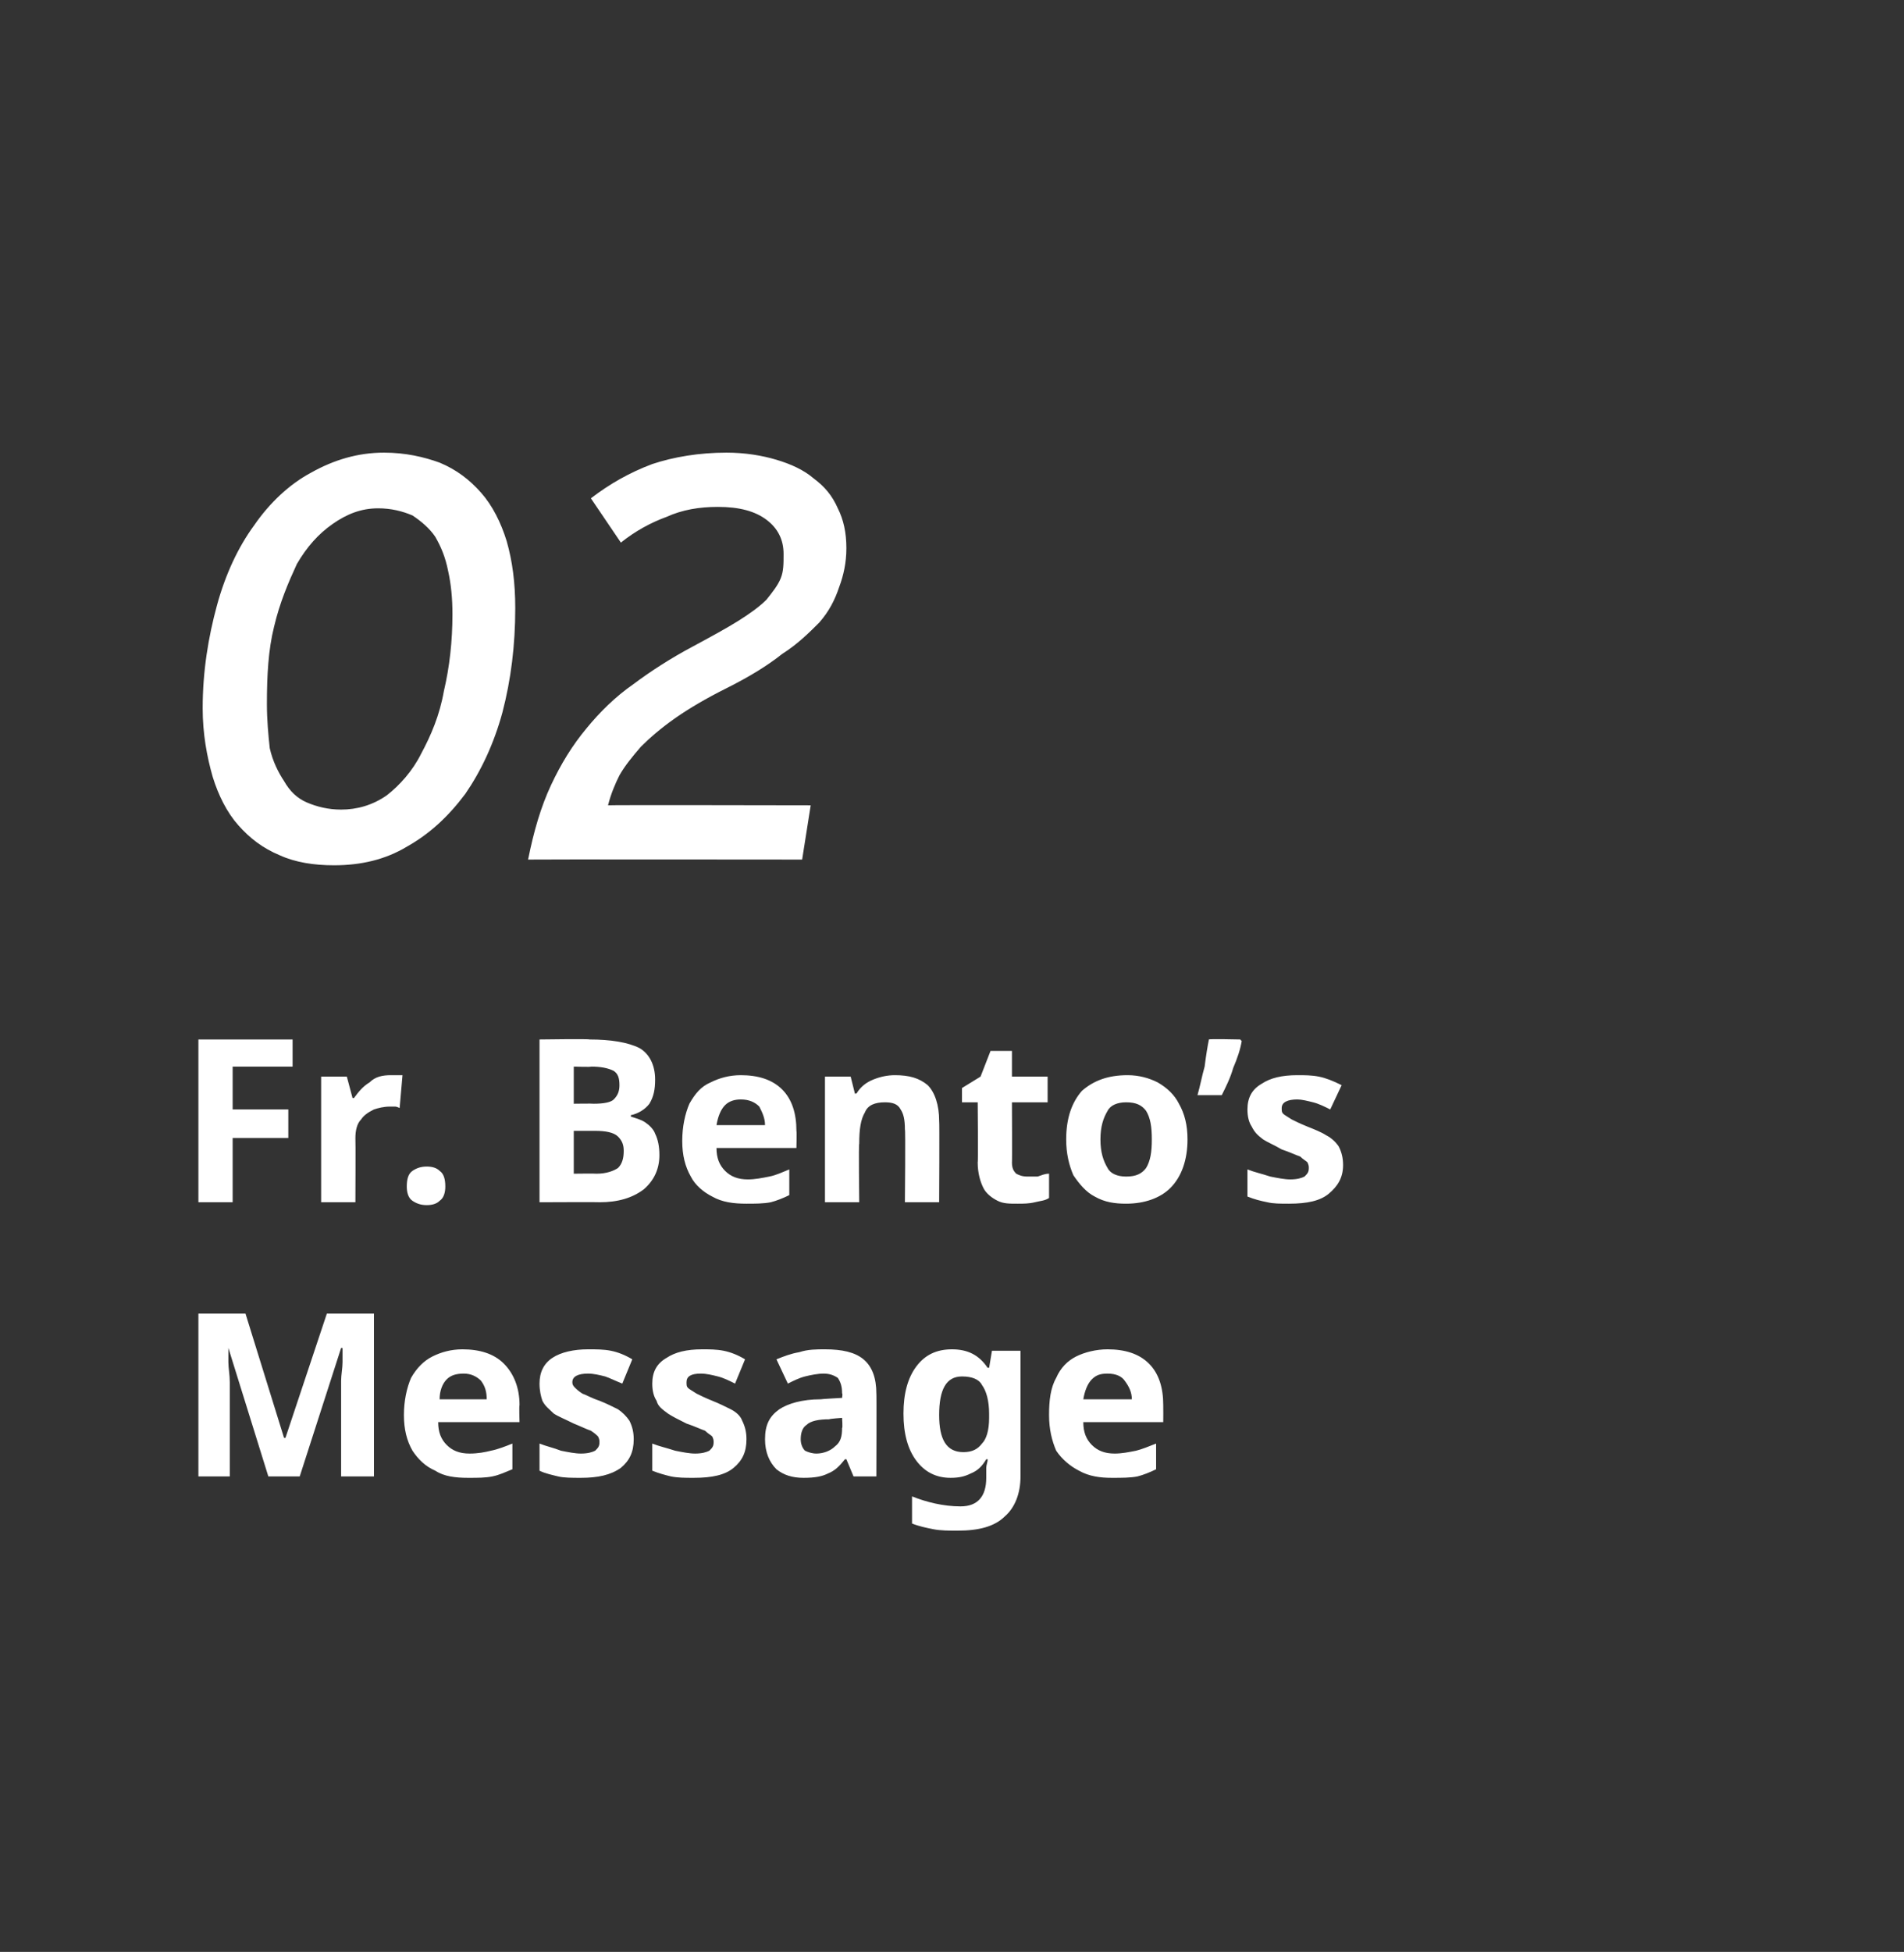
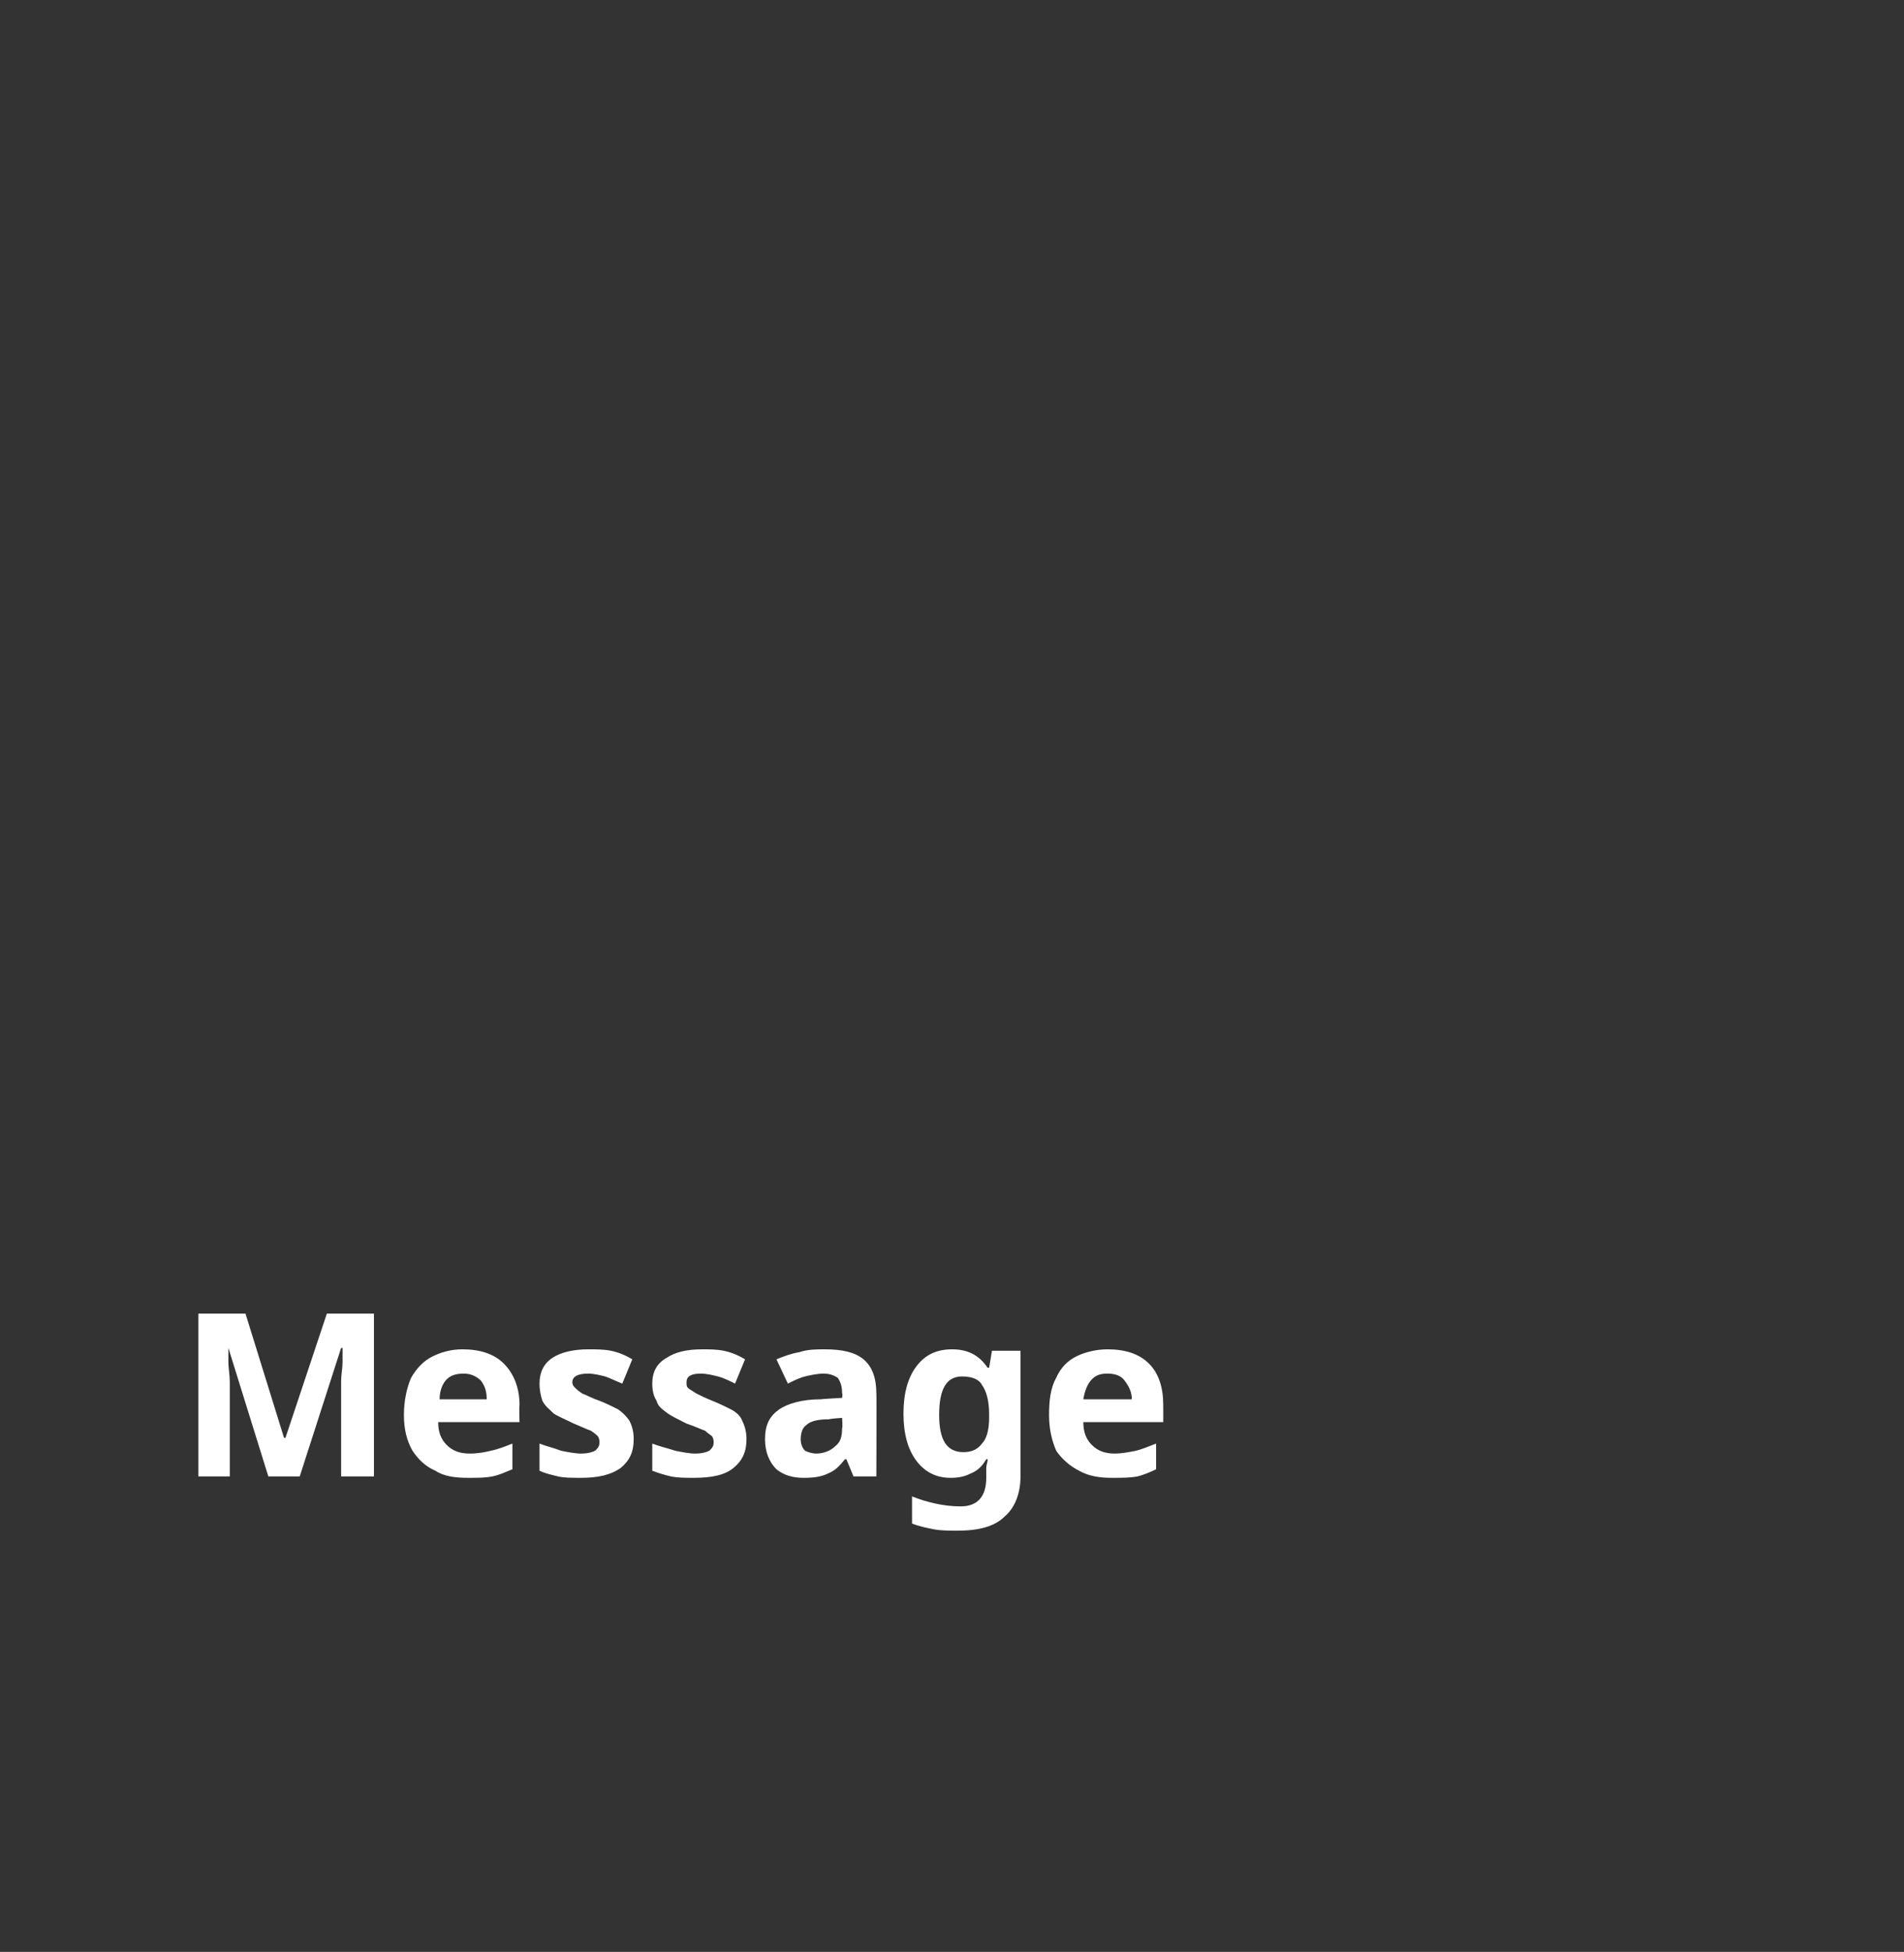
<svg xmlns="http://www.w3.org/2000/svg" version="1.1" width="133.4px" height="136.7px" viewBox="0 0 133.4 136.7">
  <rect x="0" y="0" width="133.4" height="136.7" fill="#333333" stroke="none" />
  <desc>02 Fr Bento s Message</desc>
  <defs />
  <g id="Polygon8521">
    <path d="M 18.8 103.4 L 16 94.4 C 16 94.4 15.96 94.42 16 94.4 C 16 94.6 16 94.9 16 95.4 C 16 95.8 16.1 96.3 16.1 96.8 C 16.1 97.2 16.1 97.7 16.1 98.1 C 16.1 98.06 16.1 103.4 16.1 103.4 L 13.9 103.4 L 13.9 92 L 17.2 92 L 19.9 100.7 L 20 100.7 L 22.9 92 L 26.2 92 L 26.2 103.4 L 23.9 103.4 C 23.9 103.4 23.9 97.97 23.9 98 C 23.9 97.6 23.9 97.2 23.9 96.7 C 23.9 96.3 24 95.8 24 95.4 C 24 95 24 94.6 24 94.4 C 24.01 94.43 23.9 94.4 23.9 94.4 L 21 103.4 L 18.8 103.4 Z M 32.4 94.5 C 33.6 94.5 34.6 94.8 35.3 95.5 C 36 96.2 36.4 97.2 36.4 98.4 C 36.36 98.45 36.4 99.6 36.4 99.6 C 36.4 99.6 30.73 99.6 30.7 99.6 C 30.7 100.3 30.9 100.8 31.3 101.2 C 31.7 101.6 32.2 101.8 32.9 101.8 C 33.5 101.8 34 101.7 34.4 101.6 C 34.9 101.5 35.4 101.3 35.9 101.1 C 35.9 101.1 35.9 102.9 35.9 102.9 C 35.4 103.1 35 103.3 34.5 103.4 C 34 103.5 33.5 103.5 32.8 103.5 C 31.9 103.5 31.1 103.4 30.5 103 C 29.8 102.7 29.3 102.2 28.9 101.6 C 28.5 100.9 28.3 100.1 28.3 99.1 C 28.3 98.1 28.5 97.2 28.8 96.5 C 29.2 95.8 29.7 95.3 30.3 95 C 30.9 94.7 31.6 94.5 32.4 94.5 Z M 32.5 96.2 C 32 96.2 31.6 96.3 31.3 96.6 C 31 96.9 30.8 97.4 30.8 98 C 30.8 98 34.1 98 34.1 98 C 34.1 97.5 34 97.1 33.7 96.7 C 33.4 96.4 33 96.2 32.5 96.2 Z M 44.4 100.8 C 44.4 101.7 44.1 102.3 43.5 102.8 C 42.8 103.3 41.9 103.5 40.7 103.5 C 40.1 103.5 39.5 103.5 39.1 103.4 C 38.7 103.3 38.2 103.2 37.8 103 C 37.8 103 37.8 101.1 37.8 101.1 C 38.3 101.3 38.8 101.4 39.3 101.6 C 39.8 101.7 40.3 101.8 40.7 101.8 C 41.2 101.8 41.5 101.7 41.7 101.6 C 41.9 101.4 42 101.3 42 101 C 42 100.9 42 100.8 41.9 100.6 C 41.8 100.5 41.7 100.4 41.4 100.2 C 41.1 100.1 40.7 99.9 40.2 99.7 C 39.6 99.4 39.1 99.2 38.8 99 C 38.5 98.7 38.2 98.5 38 98.1 C 37.9 97.8 37.8 97.4 37.8 96.9 C 37.8 96.1 38.1 95.5 38.7 95.1 C 39.3 94.7 40.2 94.5 41.2 94.5 C 41.8 94.5 42.3 94.5 42.8 94.6 C 43.3 94.7 43.8 94.9 44.3 95.2 C 44.3 95.2 43.6 96.9 43.6 96.9 C 43.1 96.7 42.7 96.5 42.4 96.4 C 42 96.3 41.6 96.2 41.2 96.2 C 40.5 96.2 40.1 96.4 40.1 96.8 C 40.1 97 40.2 97.1 40.3 97.2 C 40.4 97.3 40.5 97.4 40.8 97.6 C 41.1 97.7 41.4 97.9 42 98.1 C 42.5 98.3 42.9 98.5 43.3 98.7 C 43.6 98.9 43.9 99.2 44.1 99.5 C 44.3 99.9 44.4 100.3 44.4 100.8 Z M 52.3 100.8 C 52.3 101.7 52 102.3 51.4 102.8 C 50.8 103.3 49.9 103.5 48.6 103.5 C 48 103.5 47.5 103.5 47 103.4 C 46.6 103.3 46.2 103.2 45.7 103 C 45.7 103 45.7 101.1 45.7 101.1 C 46.2 101.3 46.7 101.4 47.3 101.6 C 47.8 101.7 48.3 101.8 48.7 101.8 C 49.2 101.8 49.5 101.7 49.7 101.6 C 49.9 101.4 50 101.3 50 101 C 50 100.9 50 100.8 49.9 100.6 C 49.8 100.5 49.6 100.4 49.4 100.2 C 49.1 100.1 48.7 99.9 48.1 99.7 C 47.5 99.4 47.1 99.2 46.8 99 C 46.4 98.7 46.1 98.5 46 98.1 C 45.8 97.8 45.7 97.4 45.7 96.9 C 45.7 96.1 46 95.5 46.7 95.1 C 47.3 94.7 48.1 94.5 49.2 94.5 C 49.7 94.5 50.2 94.5 50.7 94.6 C 51.2 94.7 51.7 94.9 52.2 95.2 C 52.2 95.2 51.5 96.9 51.5 96.9 C 51.1 96.7 50.7 96.5 50.3 96.4 C 49.9 96.3 49.5 96.2 49.1 96.2 C 48.4 96.2 48.1 96.4 48.1 96.8 C 48.1 97 48.1 97.1 48.2 97.2 C 48.3 97.3 48.5 97.4 48.8 97.6 C 49 97.7 49.4 97.9 49.9 98.1 C 50.4 98.3 50.8 98.5 51.2 98.7 C 51.6 98.9 51.9 99.2 52 99.5 C 52.2 99.9 52.3 100.3 52.3 100.8 Z M 57.8 94.5 C 59 94.5 59.9 94.7 60.5 95.2 C 61.1 95.7 61.4 96.5 61.4 97.6 C 61.42 97.55 61.4 103.4 61.4 103.4 L 59.8 103.4 L 59.3 102.2 C 59.3 102.2 59.22 102.19 59.2 102.2 C 58.8 102.7 58.5 103 58 103.2 C 57.6 103.4 57.1 103.5 56.3 103.5 C 55.5 103.5 54.9 103.3 54.4 102.9 C 53.9 102.4 53.6 101.7 53.6 100.8 C 53.6 99.8 53.9 99.2 54.6 98.7 C 55.2 98.3 56.2 98 57.5 98 C 57.53 97.98 59 97.9 59 97.9 C 59 97.9 59.05 97.55 59 97.6 C 59 97.1 58.9 96.8 58.7 96.5 C 58.4 96.3 58.1 96.2 57.7 96.2 C 57.3 96.2 56.8 96.3 56.4 96.4 C 56 96.5 55.6 96.7 55.2 96.9 C 55.2 96.9 54.4 95.2 54.4 95.2 C 54.9 95 55.4 94.8 56 94.7 C 56.6 94.5 57.2 94.5 57.8 94.5 Z M 59 99.3 C 59 99.3 58.12 99.36 58.1 99.4 C 57.4 99.4 56.8 99.5 56.5 99.8 C 56.2 100 56.1 100.4 56.1 100.8 C 56.1 101.1 56.2 101.4 56.4 101.6 C 56.6 101.7 56.9 101.8 57.2 101.8 C 57.7 101.8 58.2 101.6 58.5 101.3 C 58.9 101 59 100.6 59 100 C 59.05 100.05 59 99.3 59 99.3 Z M 66.7 94.5 C 67.8 94.5 68.6 94.9 69.2 95.8 C 69.22 95.76 69.3 95.8 69.3 95.8 L 69.5 94.6 L 71.5 94.6 C 71.5 94.6 71.5 103.39 71.5 103.4 C 71.5 104.6 71.1 105.6 70.4 106.2 C 69.7 106.9 68.6 107.2 67.1 107.2 C 66.5 107.2 65.9 107.2 65.4 107.1 C 64.9 107 64.4 106.9 63.9 106.7 C 63.9 106.7 63.9 104.8 63.9 104.8 C 64.9 105.2 66.1 105.5 67.3 105.5 C 68.5 105.5 69.1 104.8 69.1 103.5 C 69.1 103.5 69.1 103.3 69.1 103.3 C 69.1 103.1 69.1 103 69.1 102.8 C 69.1 102.6 69.2 102.4 69.2 102.2 C 69.2 102.2 69.1 102.2 69.1 102.2 C 68.8 102.7 68.5 103 68 103.2 C 67.6 103.4 67.2 103.5 66.6 103.5 C 65.6 103.5 64.8 103.1 64.2 102.3 C 63.6 101.5 63.3 100.4 63.3 99 C 63.3 97.6 63.6 96.5 64.2 95.7 C 64.8 94.9 65.6 94.5 66.7 94.5 Z M 67.4 96.4 C 66.3 96.4 65.8 97.3 65.8 99.1 C 65.8 100.8 66.3 101.7 67.5 101.7 C 68.1 101.7 68.5 101.5 68.8 101.1 C 69.1 100.8 69.3 100.2 69.3 99.3 C 69.3 99.3 69.3 99 69.3 99 C 69.3 98.1 69.1 97.4 68.8 97 C 68.6 96.6 68.1 96.4 67.4 96.4 Z M 77.6 94.5 C 78.8 94.5 79.8 94.8 80.5 95.5 C 81.2 96.2 81.5 97.2 81.5 98.4 C 81.51 98.45 81.5 99.6 81.5 99.6 C 81.5 99.6 75.88 99.6 75.9 99.6 C 75.9 100.3 76.1 100.8 76.5 101.2 C 76.9 101.6 77.4 101.8 78.1 101.8 C 78.6 101.8 79.1 101.7 79.6 101.6 C 80 101.5 80.5 101.3 81 101.1 C 81 101.1 81 102.9 81 102.9 C 80.6 103.1 80.1 103.3 79.7 103.4 C 79.2 103.5 78.6 103.5 77.9 103.5 C 77.1 103.5 76.3 103.4 75.6 103 C 75 102.7 74.4 102.2 74 101.6 C 73.7 100.9 73.5 100.1 73.5 99.1 C 73.5 98.1 73.6 97.2 74 96.5 C 74.3 95.8 74.8 95.3 75.4 95 C 76 94.7 76.8 94.5 77.6 94.5 Z M 77.6 96.2 C 77.1 96.2 76.8 96.3 76.5 96.6 C 76.2 96.9 76 97.4 75.9 98 C 75.9 98 79.3 98 79.3 98 C 79.3 97.5 79.1 97.1 78.8 96.7 C 78.6 96.4 78.2 96.2 77.6 96.2 Z " stroke="none" fill="#fff" />
  </g>
  <g id="Polygon8520">
-     <path d="M 16.3 84.2 L 13.9 84.2 L 13.9 72.8 L 20.5 72.8 L 20.5 74.7 L 16.3 74.7 L 16.3 77.7 L 20.2 77.7 L 20.2 79.7 L 16.3 79.7 L 16.3 84.2 Z M 27.4 75.3 C 27.5 75.3 27.7 75.3 27.8 75.3 C 28 75.3 28.1 75.3 28.2 75.3 C 28.2 75.3 28 77.6 28 77.6 C 28 77.6 27.8 77.5 27.7 77.5 C 27.6 77.5 27.4 77.5 27.3 77.5 C 26.9 77.5 26.5 77.6 26.2 77.7 C 25.8 77.9 25.5 78.1 25.3 78.4 C 25 78.7 24.9 79.2 24.9 79.7 C 24.92 79.73 24.9 84.2 24.9 84.2 L 22.5 84.2 L 22.5 75.4 L 24.3 75.4 L 24.7 76.9 C 24.7 76.9 24.81 76.91 24.8 76.9 C 25.1 76.5 25.4 76.1 25.9 75.8 C 26.3 75.4 26.8 75.3 27.4 75.3 Z M 28.5 83.1 C 28.5 82.6 28.6 82.2 28.9 82 C 29.2 81.8 29.5 81.7 29.9 81.7 C 30.3 81.7 30.6 81.8 30.8 82 C 31.1 82.2 31.2 82.6 31.2 83.1 C 31.2 83.5 31.1 83.9 30.8 84.1 C 30.6 84.3 30.3 84.4 29.9 84.4 C 29.5 84.4 29.2 84.3 28.9 84.1 C 28.6 83.9 28.5 83.5 28.5 83.1 Z M 37.8 72.8 C 37.8 72.8 41.3 72.75 41.3 72.8 C 42.8 72.8 44 73 44.8 73.4 C 45.5 73.8 45.9 74.6 45.9 75.6 C 45.9 76.3 45.8 76.8 45.5 77.3 C 45.2 77.7 44.7 78 44.2 78.1 C 44.2 78.1 44.2 78.2 44.2 78.2 C 44.5 78.3 44.9 78.4 45.2 78.6 C 45.5 78.8 45.8 79.1 45.9 79.4 C 46.1 79.8 46.2 80.3 46.2 80.9 C 46.2 81.9 45.8 82.7 45.1 83.3 C 44.3 83.9 43.3 84.2 42 84.2 C 42.02 84.18 37.8 84.2 37.8 84.2 L 37.8 72.8 Z M 40.2 77.3 C 40.2 77.3 41.58 77.28 41.6 77.3 C 42.3 77.3 42.8 77.2 43 77 C 43.3 76.7 43.4 76.4 43.4 76 C 43.4 75.5 43.3 75.2 43 75 C 42.6 74.8 42.1 74.7 41.4 74.7 C 41.45 74.74 40.2 74.7 40.2 74.7 L 40.2 77.3 Z M 40.2 79.2 L 40.2 82.2 C 40.2 82.2 41.75 82.18 41.8 82.2 C 42.5 82.2 43 82 43.3 81.8 C 43.6 81.5 43.7 81.1 43.7 80.6 C 43.7 80.2 43.6 79.9 43.3 79.6 C 43 79.3 42.4 79.2 41.7 79.2 C 41.67 79.2 40.2 79.2 40.2 79.2 Z M 51.9 75.3 C 53.1 75.3 54.1 75.6 54.8 76.3 C 55.5 77 55.8 78 55.8 79.2 C 55.83 79.25 55.8 80.4 55.8 80.4 C 55.8 80.4 50.2 80.4 50.2 80.4 C 50.2 81.1 50.4 81.6 50.8 82 C 51.2 82.4 51.7 82.6 52.4 82.6 C 52.9 82.6 53.4 82.5 53.9 82.4 C 54.4 82.3 54.8 82.1 55.3 81.9 C 55.3 81.9 55.3 83.7 55.3 83.7 C 54.9 83.9 54.4 84.1 54 84.2 C 53.5 84.3 52.9 84.3 52.3 84.3 C 51.4 84.3 50.6 84.2 49.9 83.8 C 49.3 83.5 48.7 83 48.4 82.4 C 48 81.7 47.8 80.9 47.8 79.9 C 47.8 78.9 48 78 48.3 77.3 C 48.7 76.6 49.1 76.1 49.8 75.8 C 50.4 75.5 51.1 75.3 51.9 75.3 Z M 51.9 77 C 51.5 77 51.1 77.1 50.8 77.4 C 50.5 77.7 50.3 78.2 50.2 78.8 C 50.2 78.8 53.6 78.8 53.6 78.8 C 53.6 78.3 53.4 77.9 53.2 77.5 C 52.9 77.2 52.5 77 51.9 77 Z M 62.7 75.3 C 63.7 75.3 64.4 75.5 65 76 C 65.5 76.5 65.8 77.4 65.8 78.5 C 65.83 78.48 65.8 84.2 65.8 84.2 L 63.4 84.2 C 63.4 84.2 63.45 79.07 63.4 79.1 C 63.4 78.4 63.3 78 63.1 77.7 C 62.9 77.3 62.5 77.2 62 77.2 C 61.3 77.2 60.8 77.4 60.6 77.9 C 60.3 78.4 60.2 79.1 60.2 80.1 C 60.15 80.06 60.2 84.2 60.2 84.2 L 57.8 84.2 L 57.8 75.4 L 59.6 75.4 L 59.9 76.6 C 59.9 76.6 60.04 76.56 60 76.6 C 60.3 76.1 60.7 75.8 61.2 75.6 C 61.7 75.4 62.2 75.3 62.7 75.3 Z M 72 82.4 C 72.2 82.4 72.5 82.4 72.7 82.4 C 73 82.3 73.2 82.2 73.5 82.2 C 73.5 82.2 73.5 83.9 73.5 83.9 C 73.2 84.1 72.9 84.1 72.5 84.2 C 72.1 84.3 71.7 84.3 71.3 84.3 C 70.7 84.3 70.3 84.3 69.9 84.1 C 69.5 83.9 69.1 83.6 68.9 83.2 C 68.7 82.8 68.5 82.2 68.5 81.4 C 68.54 81.44 68.5 77.2 68.5 77.2 L 67.4 77.2 L 67.4 76.2 L 68.7 75.4 L 69.4 73.6 L 70.9 73.6 L 70.9 75.4 L 73.4 75.4 L 73.4 77.2 L 70.9 77.2 C 70.9 77.2 70.92 81.44 70.9 81.4 C 70.9 81.8 71 82 71.2 82.2 C 71.4 82.3 71.6 82.4 72 82.4 Z M 83.2 79.8 C 83.2 81.2 82.8 82.4 82 83.2 C 81.3 83.9 80.2 84.3 78.9 84.3 C 78.1 84.3 77.4 84.2 76.7 83.8 C 76.1 83.5 75.6 82.9 75.2 82.3 C 74.9 81.6 74.7 80.8 74.7 79.8 C 74.7 78.3 75.1 77.2 75.8 76.4 C 76.6 75.7 77.6 75.3 79 75.3 C 79.8 75.3 80.5 75.5 81.1 75.8 C 81.8 76.2 82.3 76.7 82.6 77.3 C 83 78 83.2 78.8 83.2 79.8 Z M 77.1 79.8 C 77.1 80.7 77.3 81.3 77.6 81.8 C 77.8 82.2 78.3 82.4 78.9 82.4 C 79.6 82.4 80 82.2 80.3 81.8 C 80.6 81.3 80.7 80.7 80.7 79.8 C 80.7 78.9 80.6 78.3 80.3 77.8 C 80 77.4 79.6 77.2 78.9 77.2 C 78.3 77.2 77.8 77.4 77.6 77.8 C 77.3 78.3 77.1 78.9 77.1 79.8 Z M 86.9 72.8 C 86.9 72.8 87 72.93 87 72.9 C 86.9 73.5 86.7 74.1 86.4 74.8 C 86.2 75.5 85.9 76.1 85.6 76.7 C 85.6 76.7 83.9 76.7 83.9 76.7 C 84.1 76 84.2 75.4 84.4 74.7 C 84.5 73.9 84.6 73.3 84.7 72.8 C 84.7 72.75 86.9 72.8 86.9 72.8 Z M 94.1 81.6 C 94.1 82.5 93.7 83.1 93.1 83.6 C 92.5 84.1 91.6 84.3 90.3 84.3 C 89.7 84.3 89.2 84.3 88.8 84.2 C 88.3 84.1 87.9 84 87.4 83.8 C 87.4 83.8 87.4 81.9 87.4 81.9 C 87.9 82.1 88.4 82.2 89 82.4 C 89.5 82.5 90 82.6 90.4 82.6 C 90.9 82.6 91.2 82.5 91.4 82.4 C 91.6 82.2 91.7 82.1 91.7 81.8 C 91.7 81.7 91.7 81.6 91.6 81.4 C 91.5 81.3 91.3 81.2 91.1 81 C 90.8 80.9 90.4 80.7 89.8 80.5 C 89.3 80.2 88.8 80 88.5 79.8 C 88.1 79.5 87.9 79.3 87.7 78.9 C 87.5 78.6 87.4 78.2 87.4 77.7 C 87.4 76.9 87.7 76.3 88.4 75.9 C 89 75.5 89.8 75.3 90.9 75.3 C 91.4 75.3 91.9 75.3 92.4 75.4 C 92.9 75.5 93.4 75.7 94 76 C 94 76 93.2 77.7 93.2 77.7 C 92.8 77.5 92.4 77.3 92 77.2 C 91.6 77.1 91.2 77 90.9 77 C 90.2 77 89.8 77.2 89.8 77.6 C 89.8 77.8 89.8 77.9 89.9 78 C 90 78.1 90.2 78.2 90.5 78.4 C 90.7 78.5 91.1 78.7 91.6 78.9 C 92.1 79.1 92.6 79.3 92.9 79.5 C 93.3 79.7 93.6 80 93.8 80.3 C 94 80.7 94.1 81.1 94.1 81.6 Z " stroke="none" fill="#fff" />
-   </g>
+     </g>
  <g id="Polygon8519">
-     <path d="M 36.1 42.6 C 36.1 45.2 35.8 47.6 35.2 49.9 C 34.6 52.1 33.7 54 32.6 55.6 C 31.4 57.2 30.1 58.4 28.5 59.3 C 27 60.2 25.3 60.6 23.4 60.6 C 22 60.6 20.7 60.4 19.6 59.9 C 18.4 59.4 17.5 58.7 16.7 57.8 C 15.9 56.9 15.3 55.7 14.9 54.4 C 14.5 53 14.2 51.4 14.2 49.6 C 14.2 47 14.6 44.6 15.2 42.4 C 15.8 40.2 16.7 38.3 17.8 36.8 C 18.9 35.2 20.3 33.9 21.8 33.1 C 23.4 32.2 25.1 31.7 26.9 31.7 C 28.4 31.7 29.7 32 30.8 32.4 C 32 32.9 32.9 33.6 33.7 34.5 C 34.5 35.4 35.1 36.6 35.5 37.9 C 35.9 39.3 36.1 40.8 36.1 42.6 Z M 31.7 43 C 31.7 41.9 31.6 40.9 31.4 40 C 31.2 39 30.9 38.3 30.5 37.6 C 30.1 37 29.5 36.5 28.9 36.1 C 28.2 35.8 27.4 35.6 26.5 35.6 C 25.3 35.6 24.3 36 23.3 36.7 C 22.3 37.4 21.5 38.3 20.8 39.5 C 20.2 40.8 19.6 42.2 19.2 43.9 C 18.8 45.5 18.7 47.3 18.7 49.3 C 18.7 50.4 18.8 51.5 18.9 52.4 C 19.1 53.3 19.5 54.1 19.9 54.7 C 20.3 55.4 20.8 55.9 21.5 56.2 C 22.2 56.5 23 56.7 23.9 56.7 C 25 56.7 26.1 56.4 27.1 55.7 C 28 55 28.9 54 29.5 52.8 C 30.2 51.5 30.8 50.1 31.1 48.4 C 31.5 46.7 31.7 44.9 31.7 43 Z M 37 60.2 C 37.4 58.2 37.9 56.5 38.6 55 C 39.3 53.5 40.1 52.2 41.1 51 C 42 49.9 43.1 48.8 44.4 47.9 C 45.6 47 47 46.1 48.5 45.3 C 49.8 44.6 50.9 44 51.7 43.5 C 52.5 43 53.2 42.5 53.7 42 C 54.1 41.5 54.5 41 54.7 40.5 C 54.9 40 54.9 39.5 54.9 38.8 C 54.9 37.8 54.5 37 53.7 36.4 C 52.9 35.8 51.8 35.5 50.3 35.5 C 49 35.5 47.8 35.7 46.7 36.2 C 45.6 36.6 44.5 37.2 43.5 38 C 43.5 38 41.4 34.9 41.4 34.9 C 42.7 33.9 44.1 33.1 45.7 32.5 C 47.2 32 49 31.7 50.9 31.7 C 52.2 31.7 53.4 31.9 54.4 32.2 C 55.4 32.5 56.3 32.9 57 33.5 C 57.8 34.1 58.3 34.7 58.7 35.6 C 59.1 36.4 59.3 37.3 59.3 38.4 C 59.3 39.4 59.1 40.3 58.8 41.1 C 58.5 42 58.1 42.8 57.4 43.6 C 56.7 44.3 55.9 45.1 54.8 45.8 C 53.8 46.6 52.5 47.4 50.9 48.2 C 49.5 48.9 48.3 49.6 47.3 50.3 C 46.3 51 45.5 51.7 44.9 52.3 C 44.3 53 43.8 53.6 43.4 54.3 C 43.1 54.9 42.8 55.6 42.6 56.4 C 42.62 56.37 56.8 56.4 56.8 56.4 L 56.2 60.2 C 56.2 60.2 37.04 60.18 37 60.2 Z " stroke="none" fill="#fff" />
-   </g>
+     </g>
</svg>